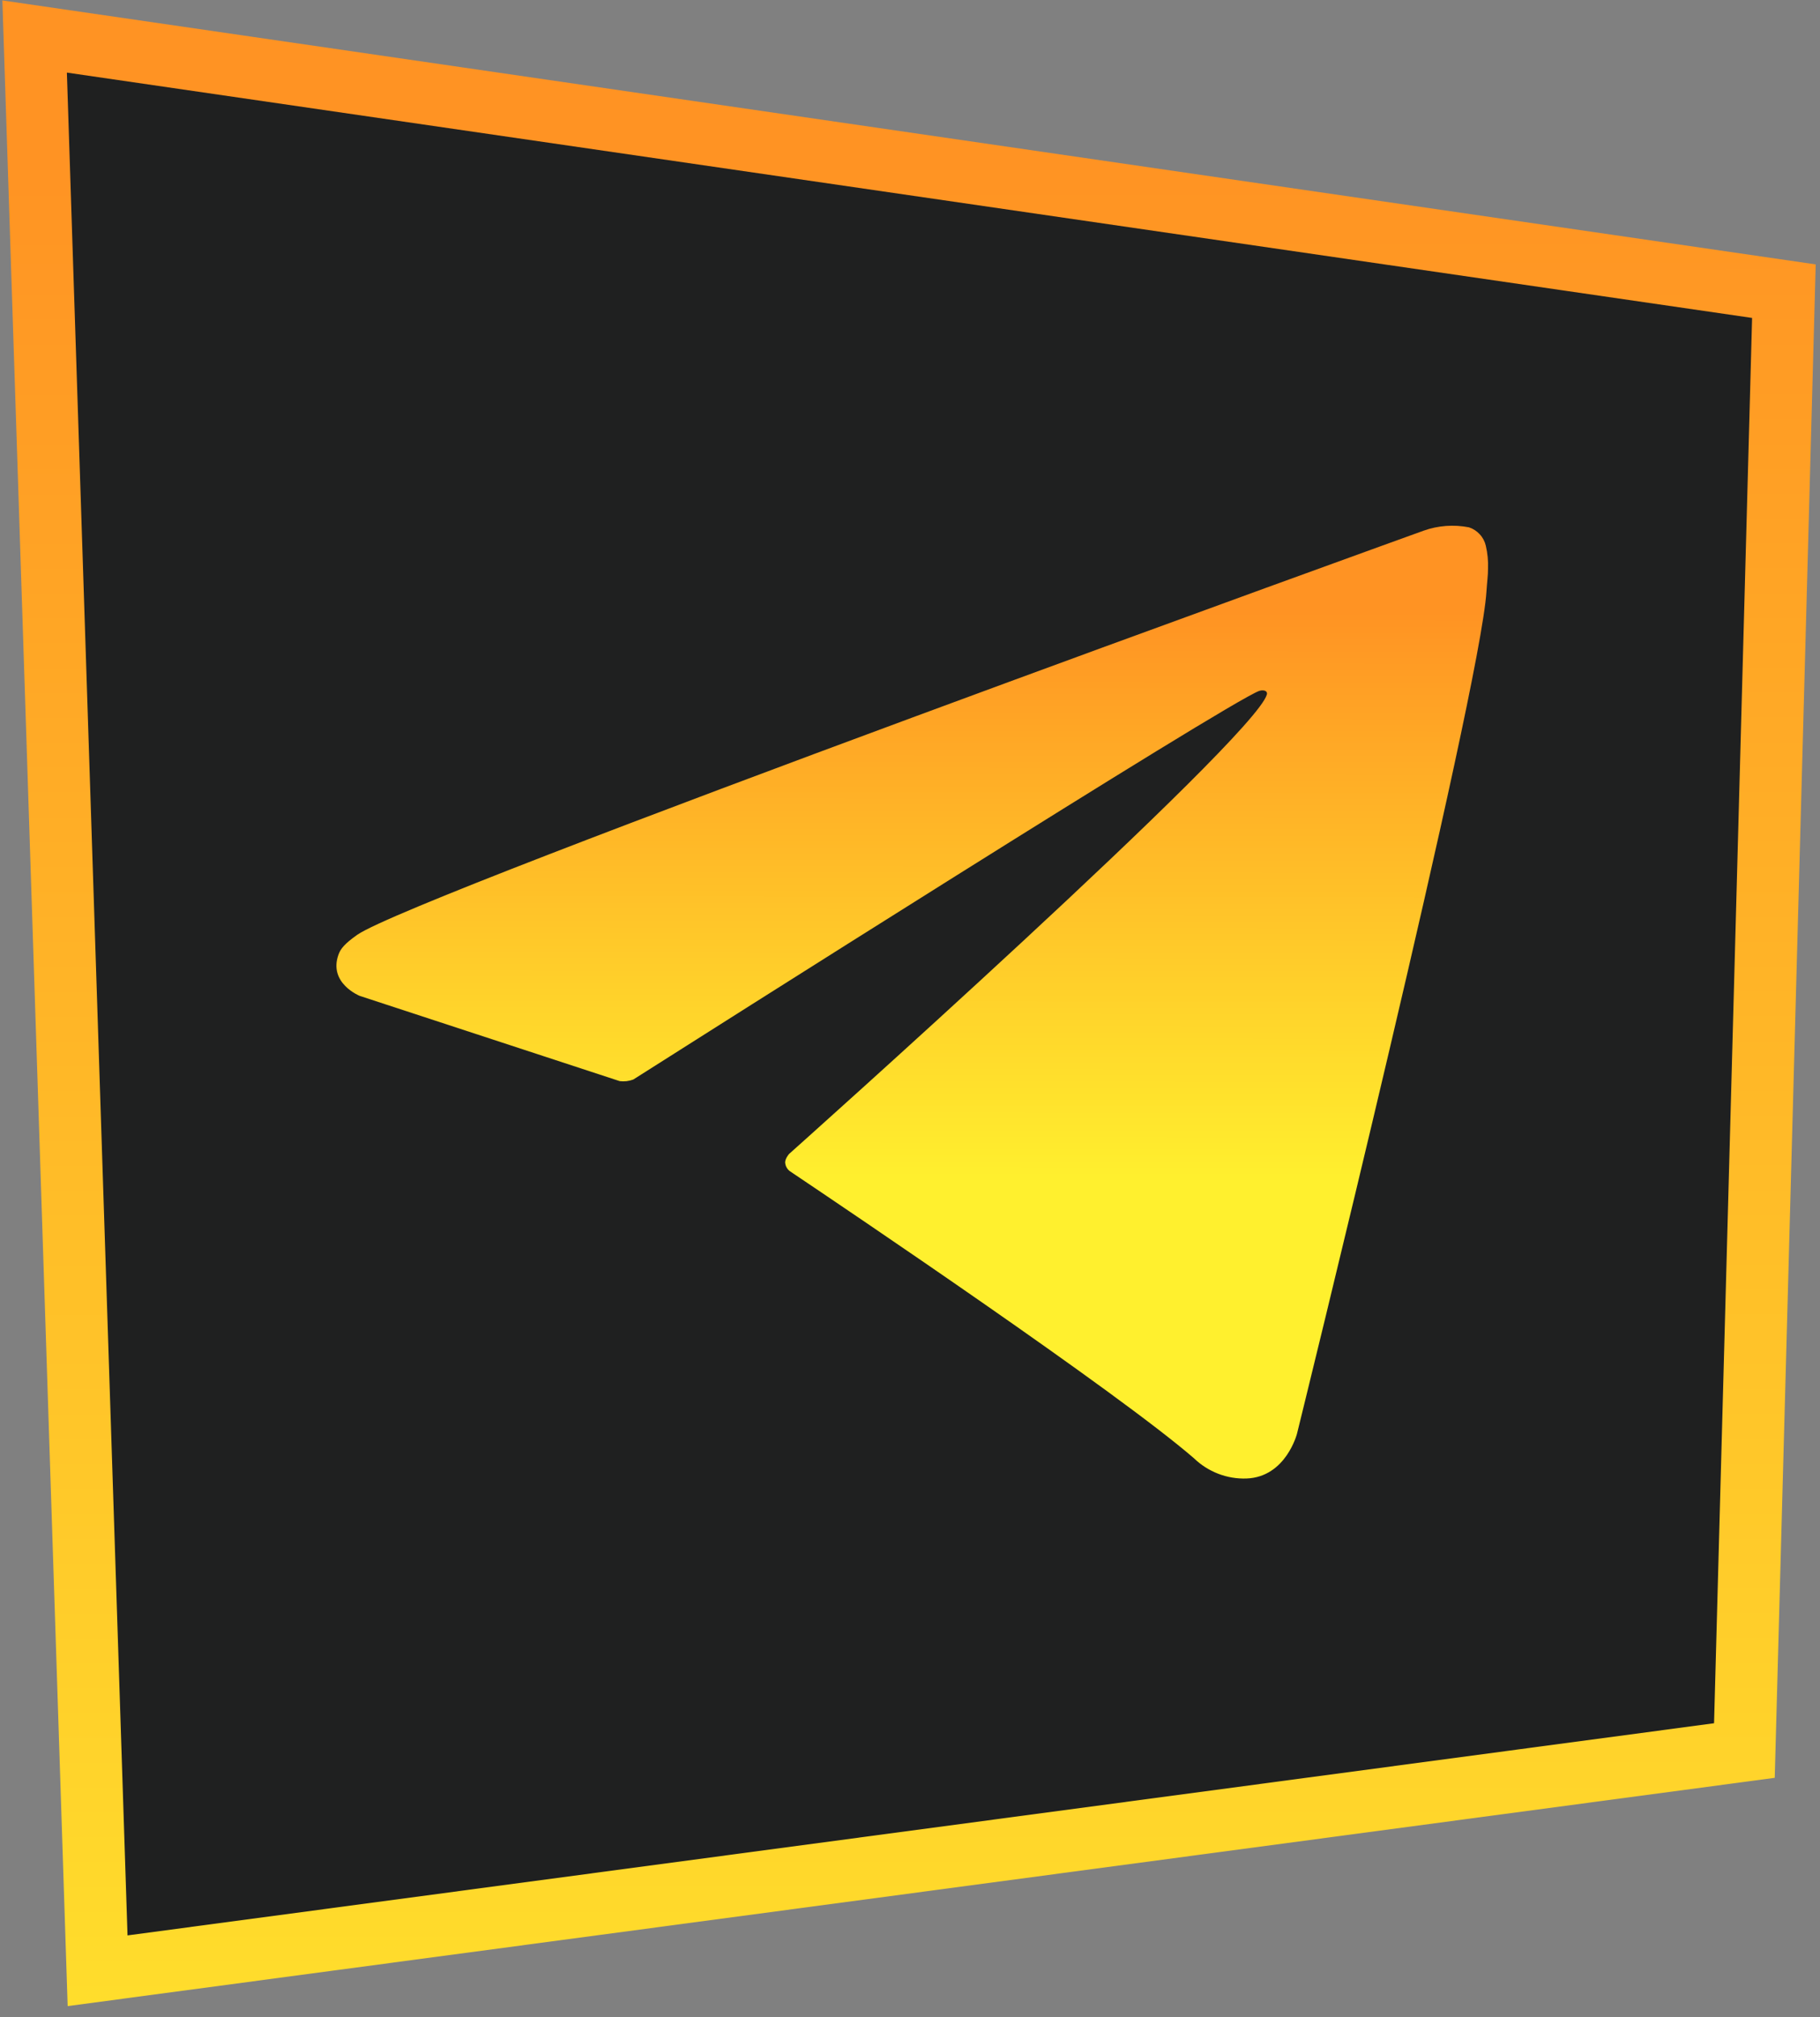
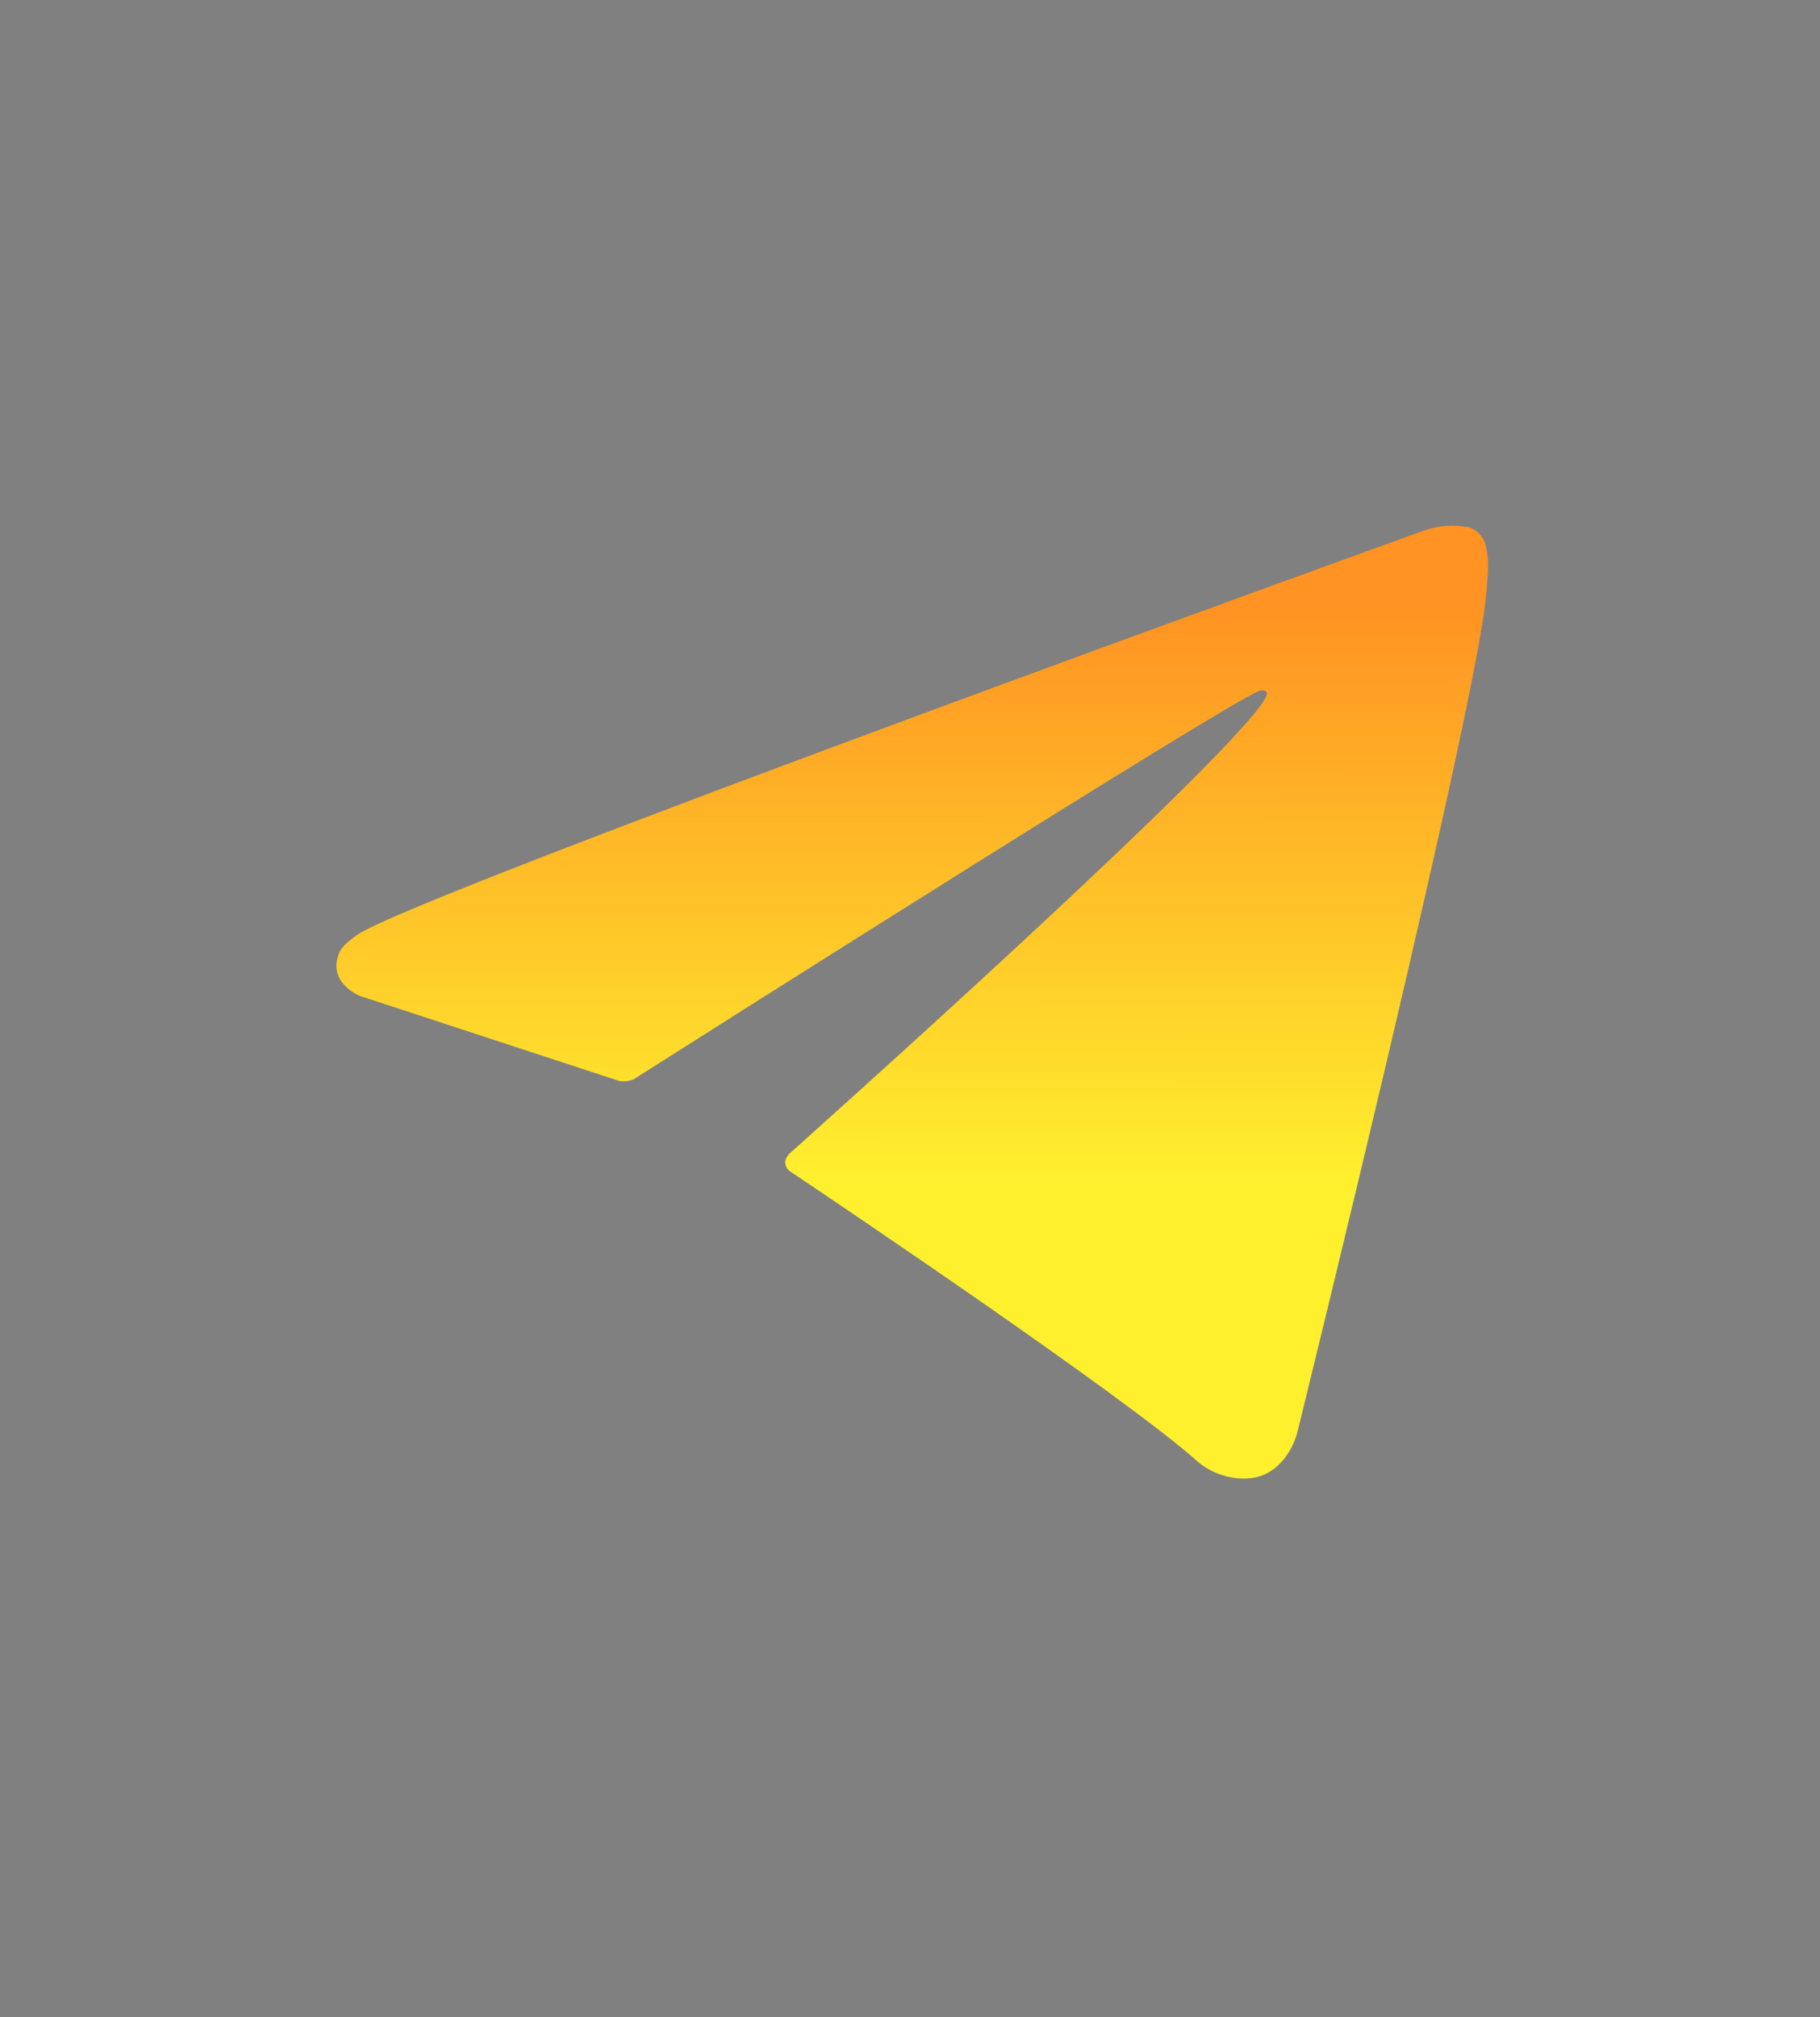
<svg xmlns="http://www.w3.org/2000/svg" width="37" height="41" viewBox="0 0 37 41" fill="none">
  <rect x="0" y="0" width="37" height="41" fill="#808080" stroke="none" />
-   <path d="M1.984 40.056L0.704 0.742L36.266 5.918L35.463 35.58L1.984 40.056Z" fill="#1F2020" stroke="url(#paint0_linear_1175_6842)" stroke-width="1.263" />
  <path d="M12.598 21.974L7.312 20.241C7.312 20.241 6.671 19.984 6.882 19.401C6.924 19.282 7.011 19.178 7.261 19.001C8.432 18.183 28.942 10.786 28.942 10.786C29.237 10.681 29.555 10.658 29.863 10.718C29.947 10.745 30.023 10.794 30.083 10.86C30.144 10.925 30.186 11.005 30.206 11.092C30.242 11.245 30.257 11.402 30.251 11.559C30.251 11.697 30.232 11.823 30.219 12.023C30.094 14.045 26.368 29.139 26.368 29.139C26.368 29.139 26.143 30.022 25.341 30.051C25.144 30.058 24.948 30.025 24.765 29.954C24.581 29.883 24.414 29.776 24.272 29.639C22.7 28.279 17.264 24.615 16.064 23.809C16.037 23.791 16.014 23.766 15.997 23.738C15.979 23.71 15.968 23.678 15.964 23.645C15.948 23.561 16.041 23.455 16.041 23.455C16.041 23.455 25.505 15.014 25.755 14.116C25.774 14.048 25.7 14.013 25.601 14.042C24.959 14.274 14.077 21.178 12.874 21.942C12.786 21.975 12.691 21.986 12.598 21.974Z" fill="url(#paint1_linear_1175_6842)" />
  <defs>
    <linearGradient id="paint0_linear_1175_6842" x1="31.637" y1="3.207" x2="31.648" y2="50.233" gradientUnits="userSpaceOnUse">
      <stop stop-color="#FF9323" />
      <stop offset="1" stop-color="#FFF02E" />
    </linearGradient>
    <linearGradient id="paint1_linear_1175_6842" x1="9.534" y1="12.407" x2="9.521" y2="24.032" gradientUnits="userSpaceOnUse">
      <stop stop-color="#FF9323" />
      <stop offset="1" stop-color="#FFF02E" />
    </linearGradient>
  </defs>
</svg>